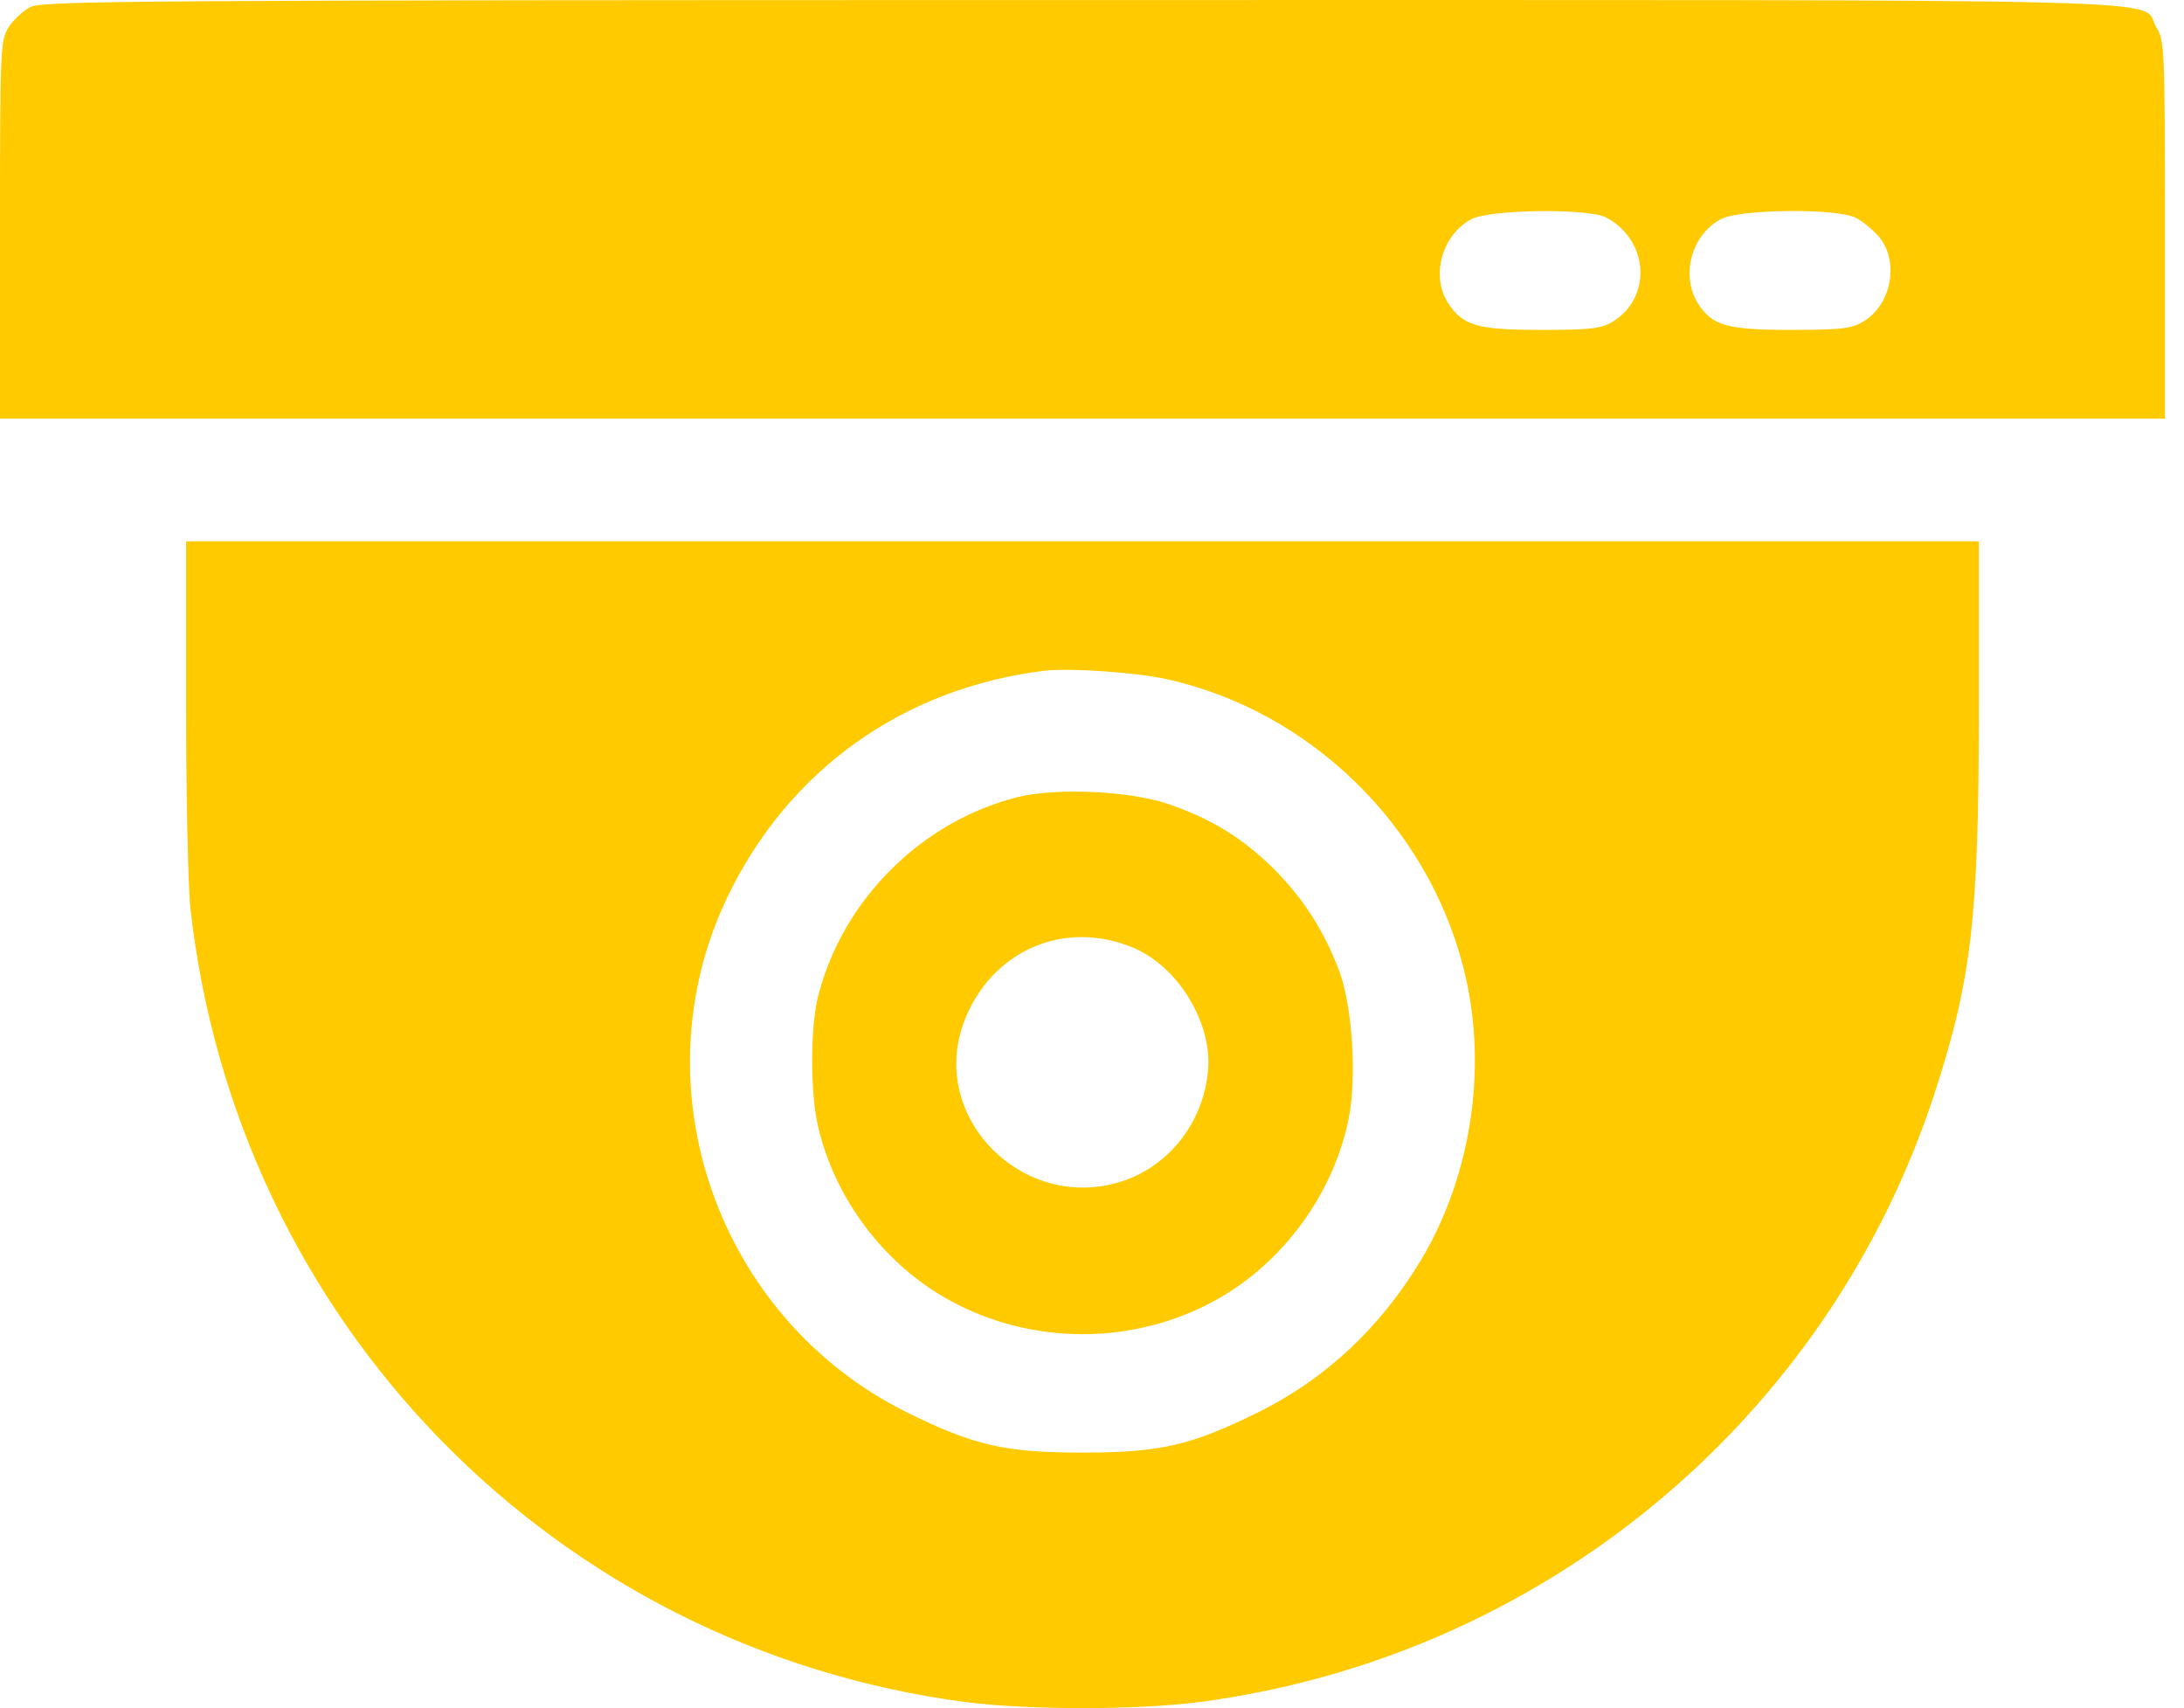
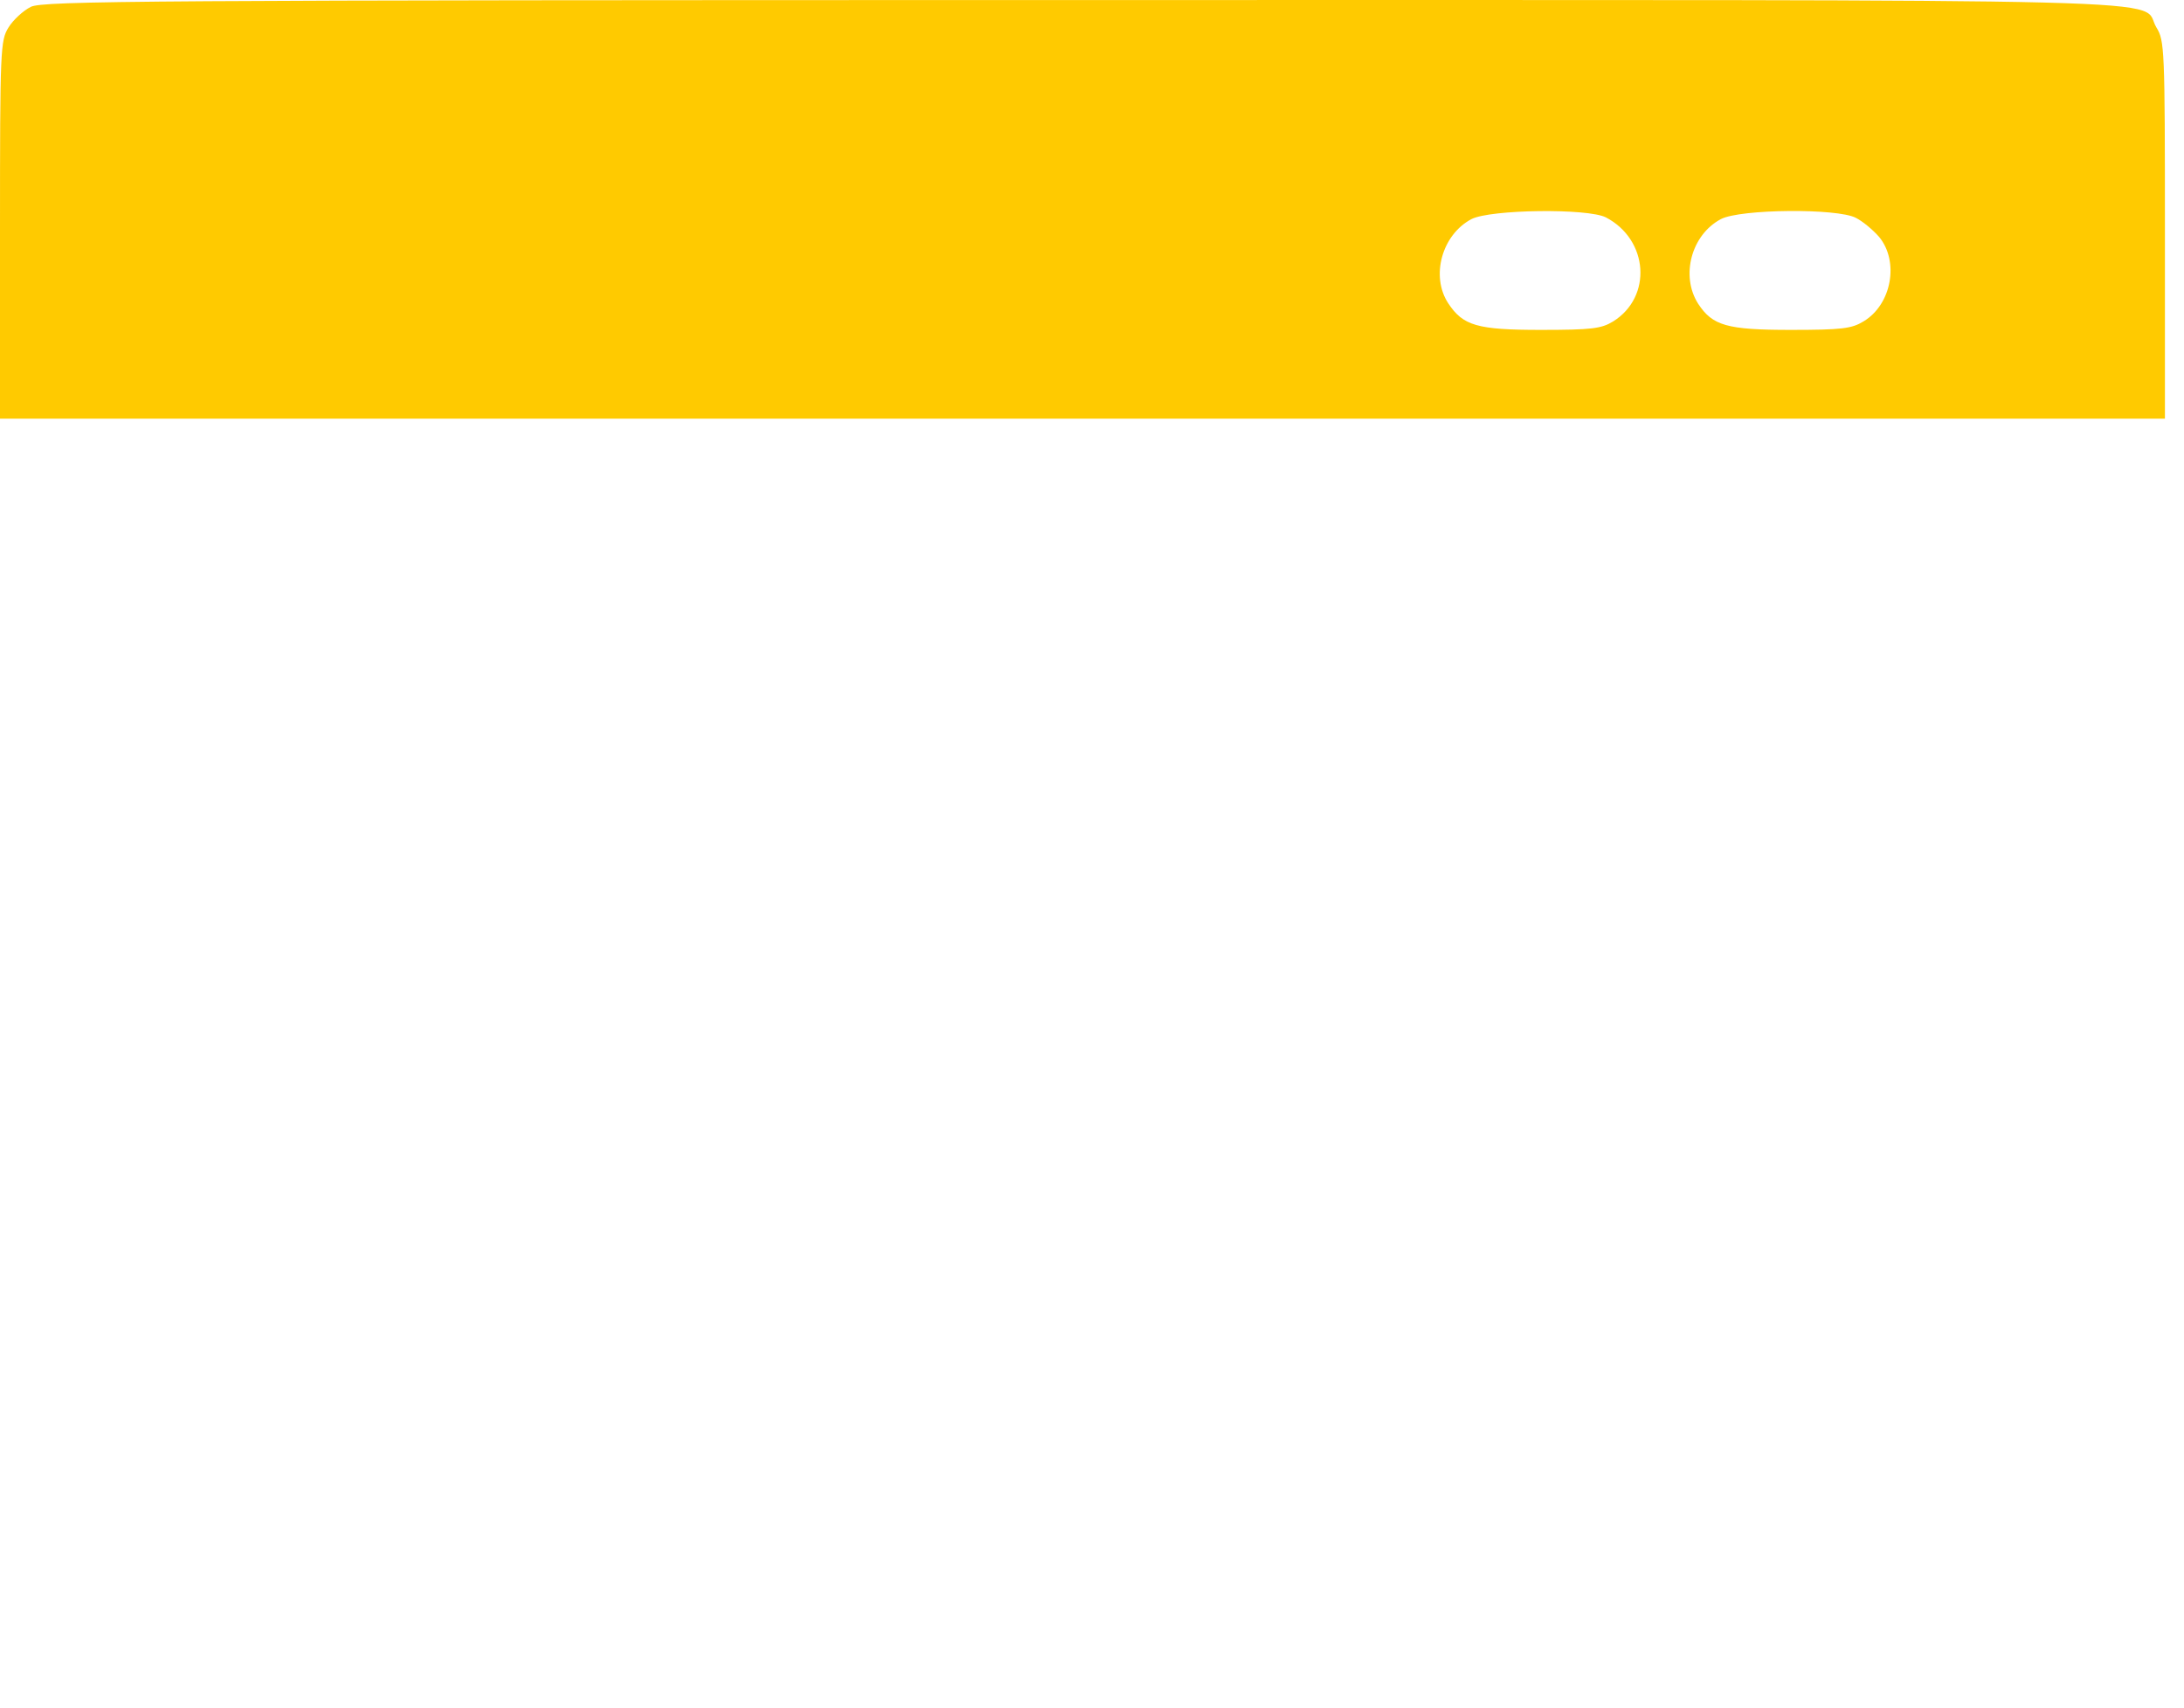
<svg xmlns="http://www.w3.org/2000/svg" width="78" height="61" viewBox="0 0 78 61" fill="none">
  <path d="M1.102 0.244C0.831 0.379 0.468 0.712 0.302 0.984C0.015 1.452 0 1.724 0 8.217V14.952H38.659H77.319V8.217C77.319 1.724 77.304 1.452 77.017 0.984C76.352 -0.089 79.72 0.002 38.629 0.002C4.999 0.002 1.54 0.032 1.102 0.244ZM57.355 7.764C58.88 8.564 59.016 10.603 57.612 11.479C57.189 11.736 56.856 11.781 55.029 11.781C52.749 11.781 52.251 11.63 51.722 10.83C51.088 9.863 51.496 8.383 52.553 7.824C53.232 7.477 56.706 7.432 57.355 7.764ZM66.28 7.779C66.521 7.9 66.884 8.202 67.11 8.459C67.835 9.335 67.563 10.875 66.552 11.479C66.129 11.736 65.781 11.781 63.954 11.781C61.674 11.781 61.16 11.63 60.647 10.845C60.013 9.848 60.405 8.383 61.462 7.824C62.157 7.462 65.615 7.432 66.28 7.779Z" fill="#FFCA00" />
-   <path d="M6.645 25.176C6.645 28.407 6.72 31.639 6.796 32.394C8.426 47.209 19.783 58.852 34.491 60.785C36.757 61.072 40.562 61.072 42.827 60.785C55.059 59.184 65.283 50.727 69.089 39.054C70.418 34.962 70.674 32.802 70.674 25.176V19.332H38.659H6.645V25.176ZM41.74 24.27C46.799 25.418 50.952 29.465 52.251 34.508C53.157 37.967 52.583 41.938 50.755 44.989C49.306 47.405 47.343 49.247 44.926 50.44C42.54 51.618 41.438 51.875 38.659 51.875C35.881 51.875 34.778 51.618 32.392 50.44C25.627 47.088 22.727 38.828 25.974 32.047C28.149 27.502 32.256 24.572 37.3 23.953C38.206 23.847 40.638 24.013 41.74 24.27Z" fill="#FFCA00" />
-   <path d="M36.334 28.468C32.891 29.344 30.097 32.138 29.221 35.566C28.934 36.683 28.934 39.054 29.221 40.247C29.825 42.829 31.592 45.155 33.887 46.423C36.832 48.054 40.487 48.054 43.431 46.423C45.833 45.094 47.645 42.603 48.173 39.915C48.46 38.45 48.294 35.943 47.841 34.705C47.297 33.255 46.572 32.122 45.515 31.05C44.398 29.948 43.311 29.268 41.8 28.74C40.411 28.241 37.753 28.121 36.334 28.468ZM40.502 33.859C42.087 34.539 43.295 36.532 43.145 38.223C42.993 39.99 41.861 41.516 40.26 42.12C36.696 43.448 33.117 39.99 34.431 36.487C35.398 33.935 38.04 32.802 40.502 33.859Z" fill="#FFCA00" />
</svg>